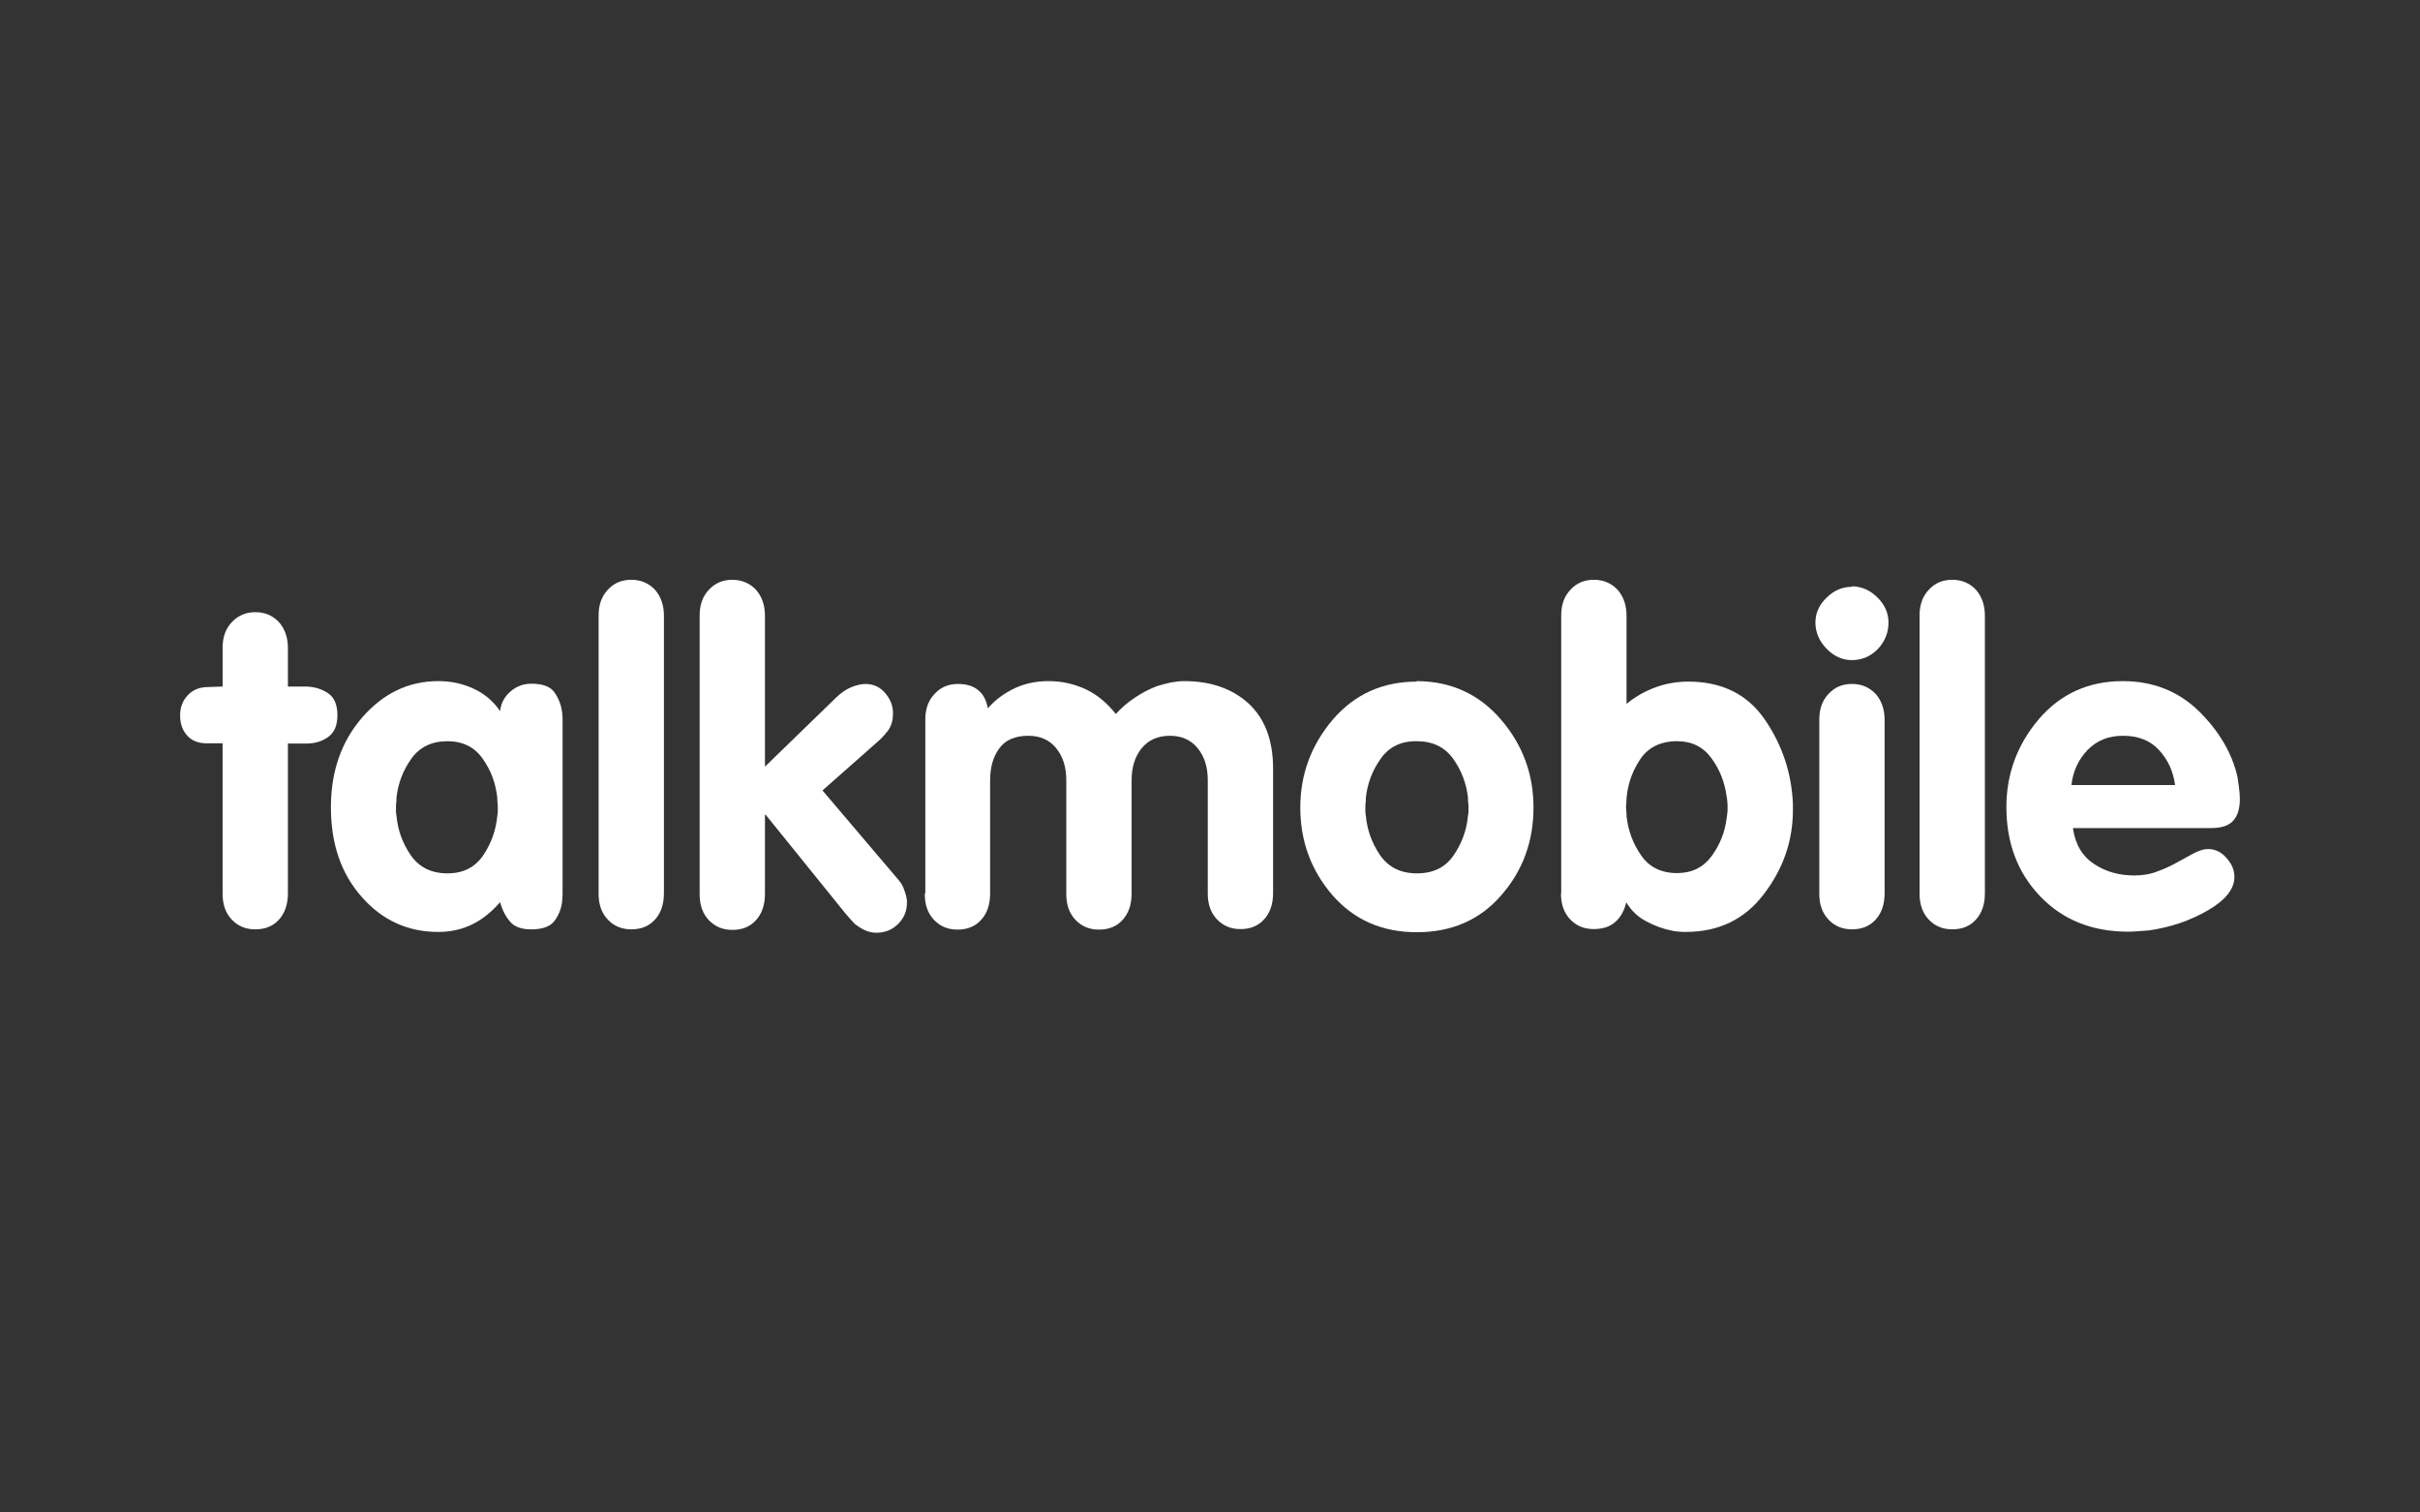
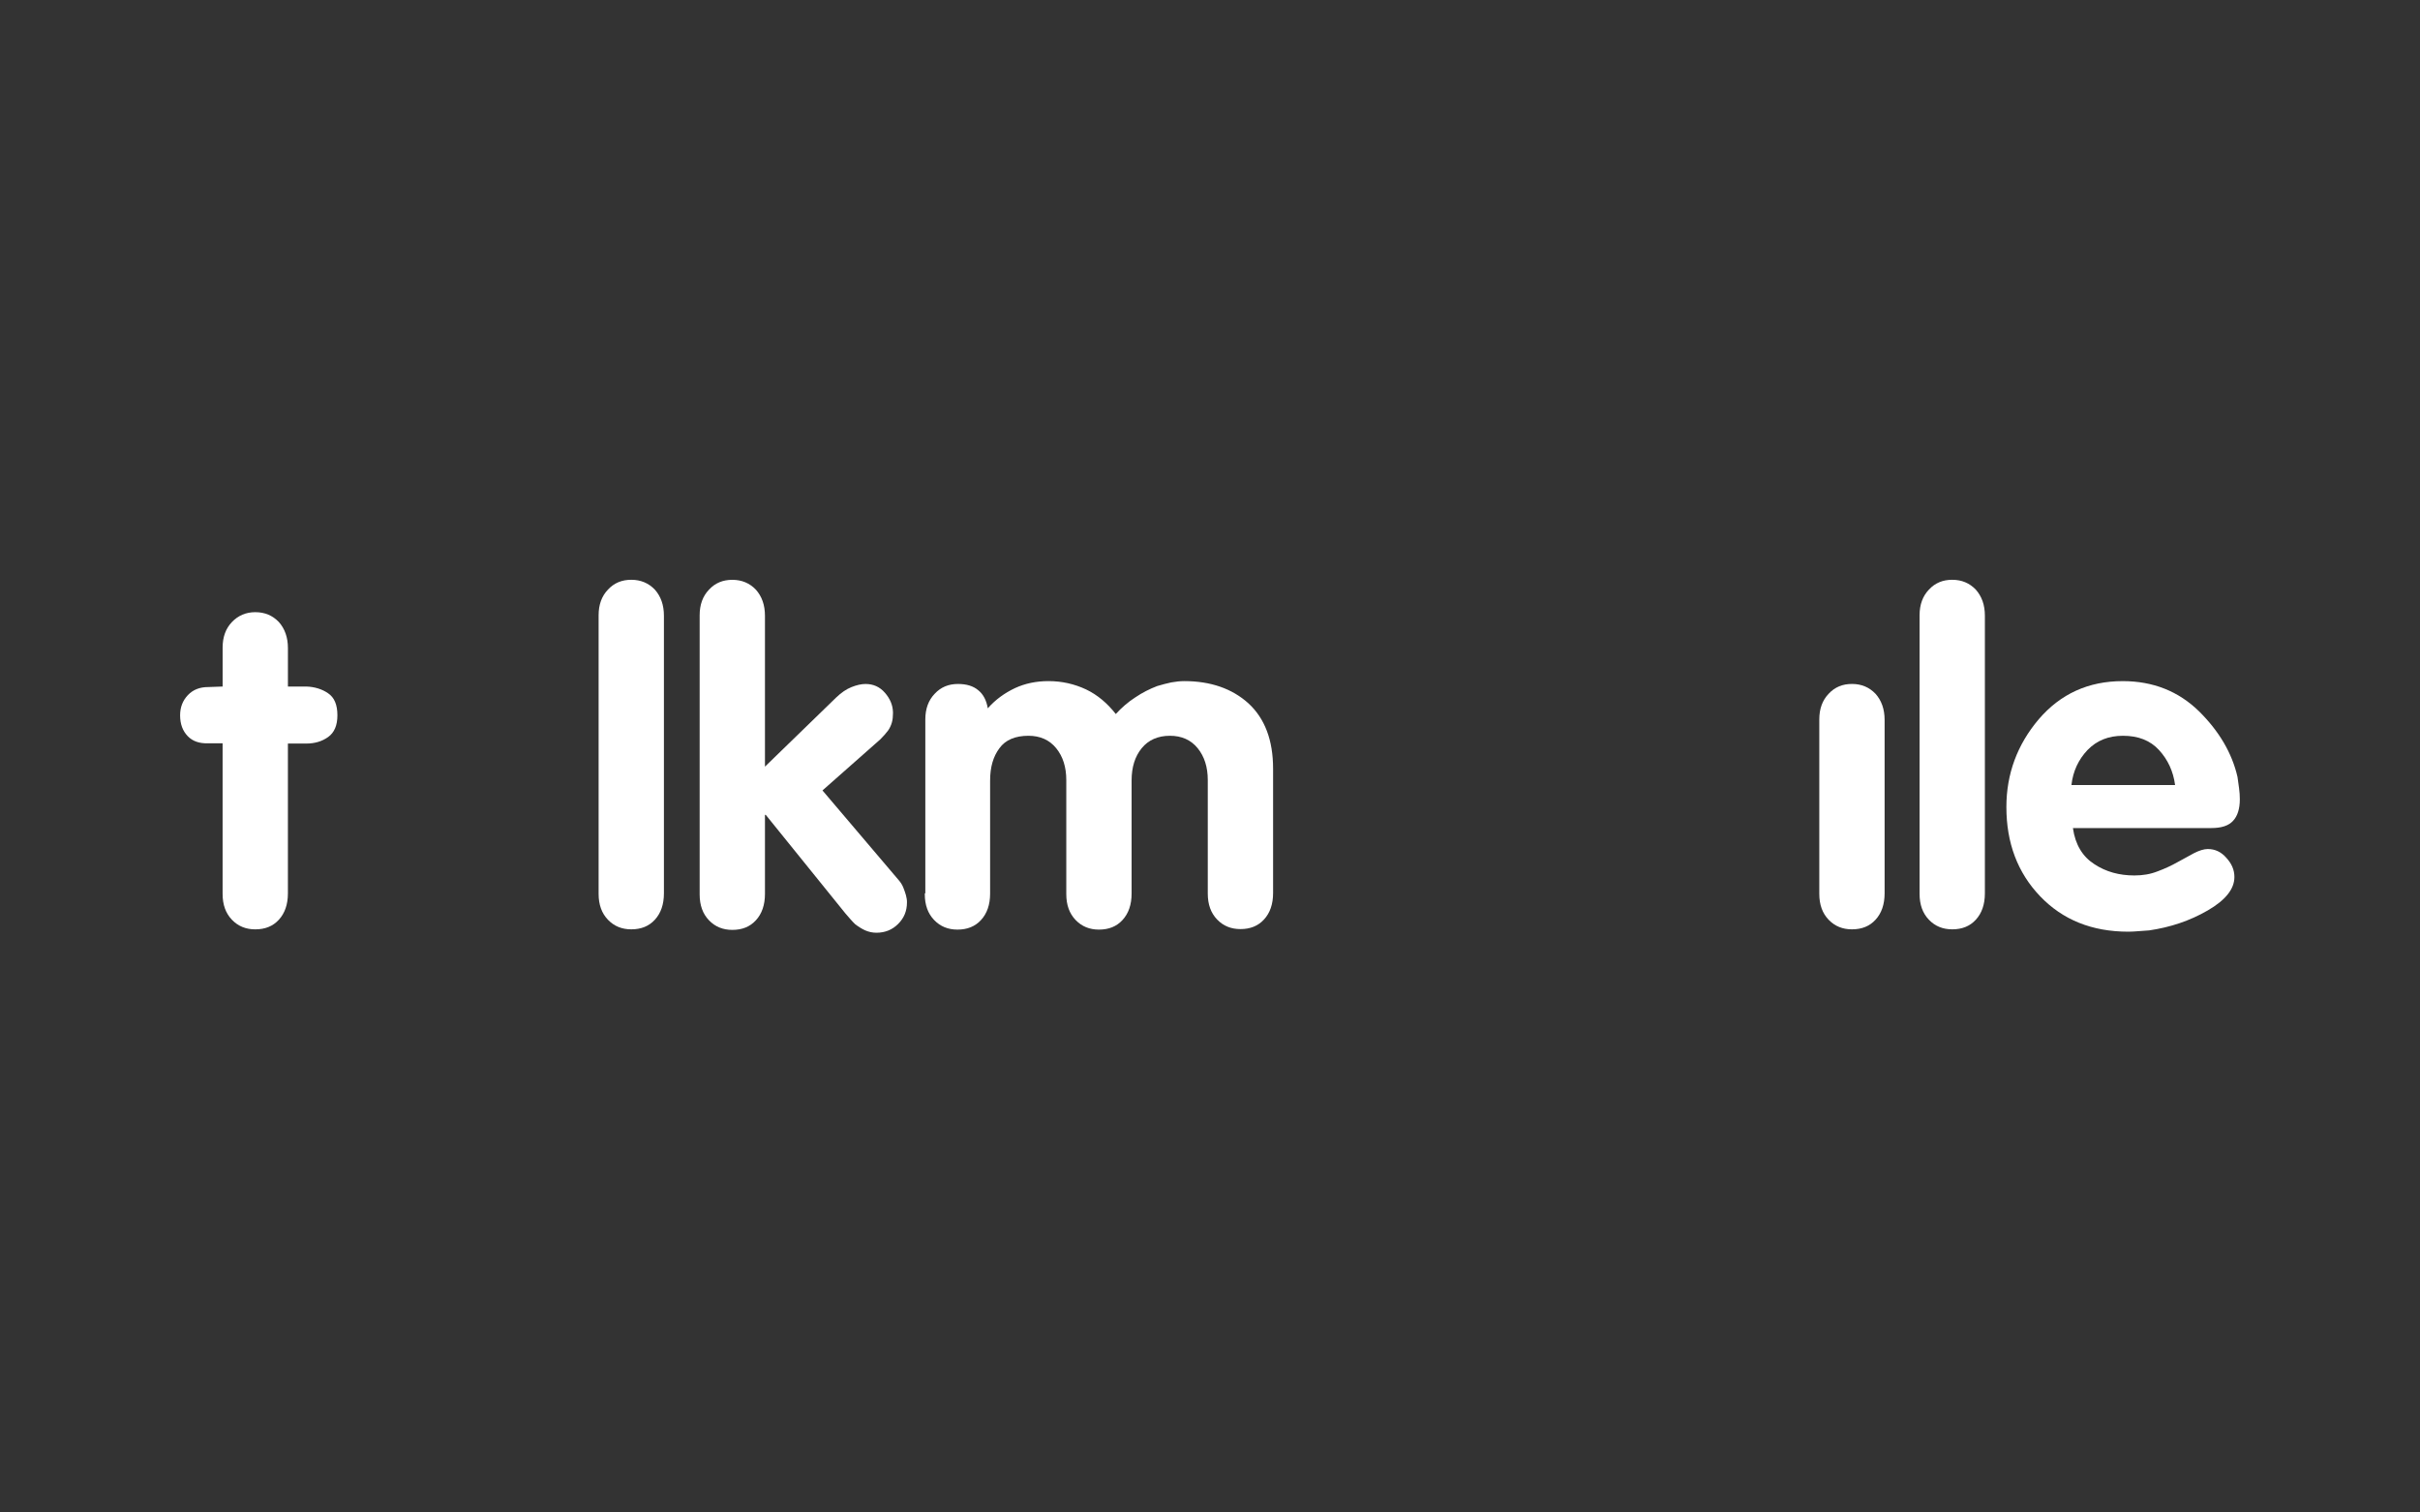
<svg xmlns="http://www.w3.org/2000/svg" id="a" viewBox="0 0 144 90">
  <rect x="0" y="0" width="144" height="90" fill="#333333" stroke="none" />
  <path d="M19.523,41.253c-.355-.247-.802-.386-1.295-.401h-1.095v-2.282c0-.648-.185-1.156-.54-1.557-.37-.386-.833-.586-1.403-.586-.555,0-1.018.2-1.388.586-.37.386-.555.894-.555,1.526v2.313l-.863.031c-.493,0-.894.154-1.203.478-.308.324-.463.725-.463,1.203,0,.524.154.925.447,1.234.293.308.694.447,1.218.432h.863v8.958c0,.648.185,1.156.555,1.542.37.386.833.571,1.388.571.586,0,1.048-.185,1.403-.571.355-.386.54-.91.54-1.573v-8.912h1.095c.493,0,.925-.123,1.295-.386.37-.262.555-.694.555-1.295,0-.632-.185-1.064-.555-1.311h0Z" style="fill:#fff; stroke-width:0px;" />
-   <path d="M32.999,41.207c-.247-.355-.709-.524-1.388-.524-.463,0-.879.154-1.234.463-.355.308-.571.694-.617,1.172-.416-.617-.971-1.064-1.619-1.357-.648-.293-1.341-.432-2.051-.432-1.773,0-3.284.725-4.533,2.159-1.249,1.434-1.866,3.223-1.866,5.35,0,2.159.601,3.947,1.835,5.335,1.218,1.388,2.744,2.082,4.548,2.082.74,0,1.419-.154,2.02-.447.601-.293,1.156-.74,1.665-1.326.139.509.355.894.617,1.187.262.293.678.432,1.234.432.678,0,1.141-.17,1.388-.509s.401-.709.447-1.125c.015-.17.031-.324.031-.463v-10.392c0-.154-.015-.293-.031-.463-.062-.416-.2-.786-.447-1.141h0ZM29.622,48.284c0,.092-.015.17-.031.262-.077.848-.355,1.634-.833,2.344-.493.725-1.203,1.079-2.128,1.079-.971,0-1.696-.37-2.189-1.079-.493-.725-.771-1.496-.848-2.344-.015-.092-.031-.185-.031-.262v-.231c0-.077,0-.185.015-.278s.015-.2.015-.308c.092-.848.386-1.619.879-2.313.493-.694,1.203-1.048,2.159-1.048.91,0,1.619.355,2.097,1.048.493.694.771,1.465.863,2.313,0,.108,0,.216.015.308s.015.185.015.278v.231Z" style="fill:#fff; stroke-width:0px;" />
  <path d="M37.563,34.5c-.555,0-1.018.185-1.388.586-.37.386-.555.894-.555,1.526v16.575c0,.648.185,1.156.555,1.542.37.386.833.571,1.388.571.586,0,1.048-.185,1.403-.571.355-.386.54-.91.54-1.573v-16.513c0-.648-.185-1.156-.54-1.557-.37-.386-.833-.586-1.403-.586Z" style="fill:#fff; stroke-width:0px;" />
  <path d="M53.906,53.264c-.046-.154-.092-.293-.154-.447-.062-.154-.154-.308-.278-.447l-4.533-5.335,3.438-3.037c.092-.092.17-.185.247-.262.077-.092.139-.17.216-.262.108-.154.185-.324.231-.493s.062-.339.062-.524v-.092c-.015-.416-.17-.786-.478-1.141s-.694-.524-1.156-.524c-.247,0-.524.062-.833.185s-.601.324-.91.617l-4.24,4.117v-8.974c0-.648-.185-1.156-.54-1.557-.37-.386-.833-.586-1.403-.586-.555,0-1.018.185-1.388.586-.37.386-.555.894-.555,1.526v16.606c0,.648.185,1.156.555,1.542.37.386.833.571,1.388.571.586,0,1.048-.185,1.403-.571.355-.386.54-.91.54-1.573v-4.703h.046l4.734,5.859c.108.123.216.247.308.355s.185.2.278.293c.2.154.401.278.601.37.216.092.432.139.663.139.509,0,.941-.17,1.295-.524.355-.355.524-.771.524-1.28,0-.077,0-.139-.015-.216s-.031-.139-.046-.216h0Z" style="fill:#fff; stroke-width:0px;" />
  <path d="M74.29,41.855c-.971-.879-2.251-1.326-3.824-1.326-.247,0-.509.031-.771.077-.262.062-.54.123-.833.216-.447.17-.879.386-1.311.678-.432.278-.817.617-1.156.987-.509-.648-1.095-1.141-1.773-1.465-.694-.324-1.434-.493-2.236-.493-.725,0-1.388.139-1.989.416-.617.293-1.156.678-1.619,1.203-.077-.463-.262-.833-.571-1.079-.293-.247-.694-.37-1.203-.37-.555,0-1.018.185-1.388.586-.37.386-.555.894-.555,1.526v10.346h-.031v.046c0,.648.185,1.156.555,1.542.37.386.833.571,1.388.571.586,0,1.048-.185,1.403-.571s.54-.91.54-1.573v-6.723c0-.802.185-1.434.555-1.927.355-.493.941-.74,1.727-.74.694,0,1.249.247,1.65.74.401.493.601,1.125.601,1.897v6.784c0,.648.185,1.156.555,1.542.37.386.833.571,1.388.571.586,0,1.048-.185,1.403-.571s.54-.91.54-1.573v-6.723c0-.802.2-1.434.601-1.927s.971-.74,1.681-.74c.694,0,1.249.247,1.65.74s.601,1.125.601,1.897v6.753c0,.648.185,1.156.555,1.542.37.386.833.571,1.388.571.586,0,1.048-.185,1.403-.571.355-.386.54-.91.54-1.573v-7.401c0-1.696-.493-2.991-1.465-3.885h-0Z" style="fill:#fff; stroke-width:0px;" />
-   <path d="M84.327,40.529h-.031v.031c-2.035,0-3.7.755-4.996,2.267-1.28,1.511-1.927,3.253-1.927,5.227,0,2.004.648,3.747,1.912,5.212,1.28,1.465,2.945,2.205,5.026,2.205s3.762-.74,5.026-2.205c1.28-1.465,1.912-3.207,1.912-5.212,0-1.974-.632-3.716-1.927-5.227-1.295-1.511-2.96-2.282-4.996-2.297h0ZM87.38,48.284c0,.092-.015.17-.031.262-.077.848-.355,1.619-.848,2.344s-1.218,1.079-2.189,1.079-1.696-.37-2.189-1.079c-.493-.725-.771-1.496-.848-2.344-.015-.092-.031-.185-.031-.262v-.231c0-.092,0-.185.015-.278s.015-.2.015-.308c.092-.848.386-1.619.879-2.313.493-.709,1.218-1.064,2.159-1.048.941,0,1.665.355,2.159,1.048.493.694.786,1.465.879,2.313,0,.108,0,.216.015.308s.015.185.015.278v.231h-0Z" style="fill:#fff; stroke-width:0px;" />
-   <path d="M100.455,40.559c-.663,0-1.311.108-1.943.339-.632.231-1.203.555-1.727.987v-5.242c0-.648-.185-1.156-.54-1.557-.37-.386-.833-.586-1.403-.586-.555,0-1.018.185-1.388.586-.37.386-.555.894-.555,1.526v16.544h-.015v.015c0,.648.185,1.156.555,1.542s.833.571,1.388.571c.54,0,.971-.139,1.28-.416.324-.278.54-.663.663-1.172.293.478.678.863,1.187,1.125.509.278,1.033.463,1.588.571.123.031.247.031.386.046.123.015.262.015.386.015,1.943,0,3.5-.74,4.641-2.251,1.156-1.511,1.727-3.176,1.727-4.996v-.37c-.077-1.835-.632-3.5-1.665-5.011-1.033-1.511-2.559-2.267-4.564-2.267h0ZM102.783,48.392c-.015.123-.031.231-.046.339-.108.817-.401,1.542-.894,2.22-.493.663-1.172,1.002-2.051,1.002-.941,0-1.665-.355-2.143-1.064-.493-.709-.771-1.48-.863-2.328,0-.108,0-.216-.015-.324s-.015-.231-.015-.355h.015v-.123c.031-.91.293-1.758.786-2.513.478-.755,1.234-1.141,2.236-1.141.879,0,1.557.339,2.051,1.018.493.678.786,1.434.894,2.251.031.108.031.216.046.339.015.123.015.231.015.339s0,.216-.015.339Z" style="fill:#fff; stroke-width:0px;" />
  <path d="M110.199,40.698c-.555,0-1.018.185-1.388.586-.37.386-.555.894-.555,1.526v10.377c0,.648.185,1.156.555,1.542.37.386.833.571,1.388.571.586,0,1.048-.185,1.403-.571.355-.386.54-.91.54-1.573v-10.315c0-.648-.185-1.156-.54-1.557-.37-.386-.833-.586-1.403-.586Z" style="fill:#fff; stroke-width:0px;" />
-   <path d="M110.199,34.886v.031c-.571,0-1.079.216-1.511.648-.447.432-.663.925-.663,1.48,0,.586.231,1.11.663,1.557.432.447.941.678,1.511.678.601,0,1.125-.231,1.542-.663.416-.447.632-.956.632-1.573,0-.571-.231-1.079-.663-1.496-.432-.432-.941-.648-1.511-.663h0Z" style="fill:#fff; stroke-width:0px;" />
+   <path d="M110.199,34.886v.031h0Z" style="fill:#fff; stroke-width:0px;" />
  <path d="M116.166,34.5c-.555,0-1.018.185-1.388.586-.37.386-.555.894-.555,1.526v16.575c0,.648.185,1.156.555,1.542s.833.571,1.388.571c.586,0,1.048-.185,1.403-.571.355-.386.54-.91.54-1.573v-16.513c0-.648-.185-1.156-.54-1.557-.37-.386-.833-.586-1.403-.586Z" style="fill:#fff; stroke-width:0px;" />
  <path d="M131.384,50.52c-.247,0-.524.092-.833.247-.293.17-.632.339-.987.54s-.755.386-1.172.54c-.432.17-.879.247-1.388.247-.894,0-1.696-.216-2.39-.678-.694-.447-1.125-1.156-1.264-2.128v-.015h8.233c.601,0,1.033-.139,1.295-.432.262-.278.401-.709.401-1.28,0-.216-.015-.447-.046-.663-.031-.231-.062-.447-.092-.663-.324-1.419-1.095-2.729-2.297-3.916-1.218-1.187-2.729-1.789-4.533-1.789-2.035,0-3.7.755-4.996,2.267-1.28,1.511-1.927,3.253-1.927,5.227,0,2.128.663,3.901,2.004,5.304,1.341,1.403,3.084,2.112,5.258,2.112.2,0,.401-.015.601-.031s.416-.031.632-.046c1.264-.185,2.421-.571,3.485-1.187s1.588-1.28,1.588-1.989c0-.416-.154-.786-.478-1.141-.308-.355-.678-.524-1.095-.524h0ZM124.215,44.63c.555-.571,1.249-.848,2.112-.848.91,0,1.619.278,2.143.848.524.571.848,1.264.956,2.082h-6.167c.092-.817.416-1.511.956-2.082h0Z" style="fill:#fff; stroke-width:0px;" />
</svg>